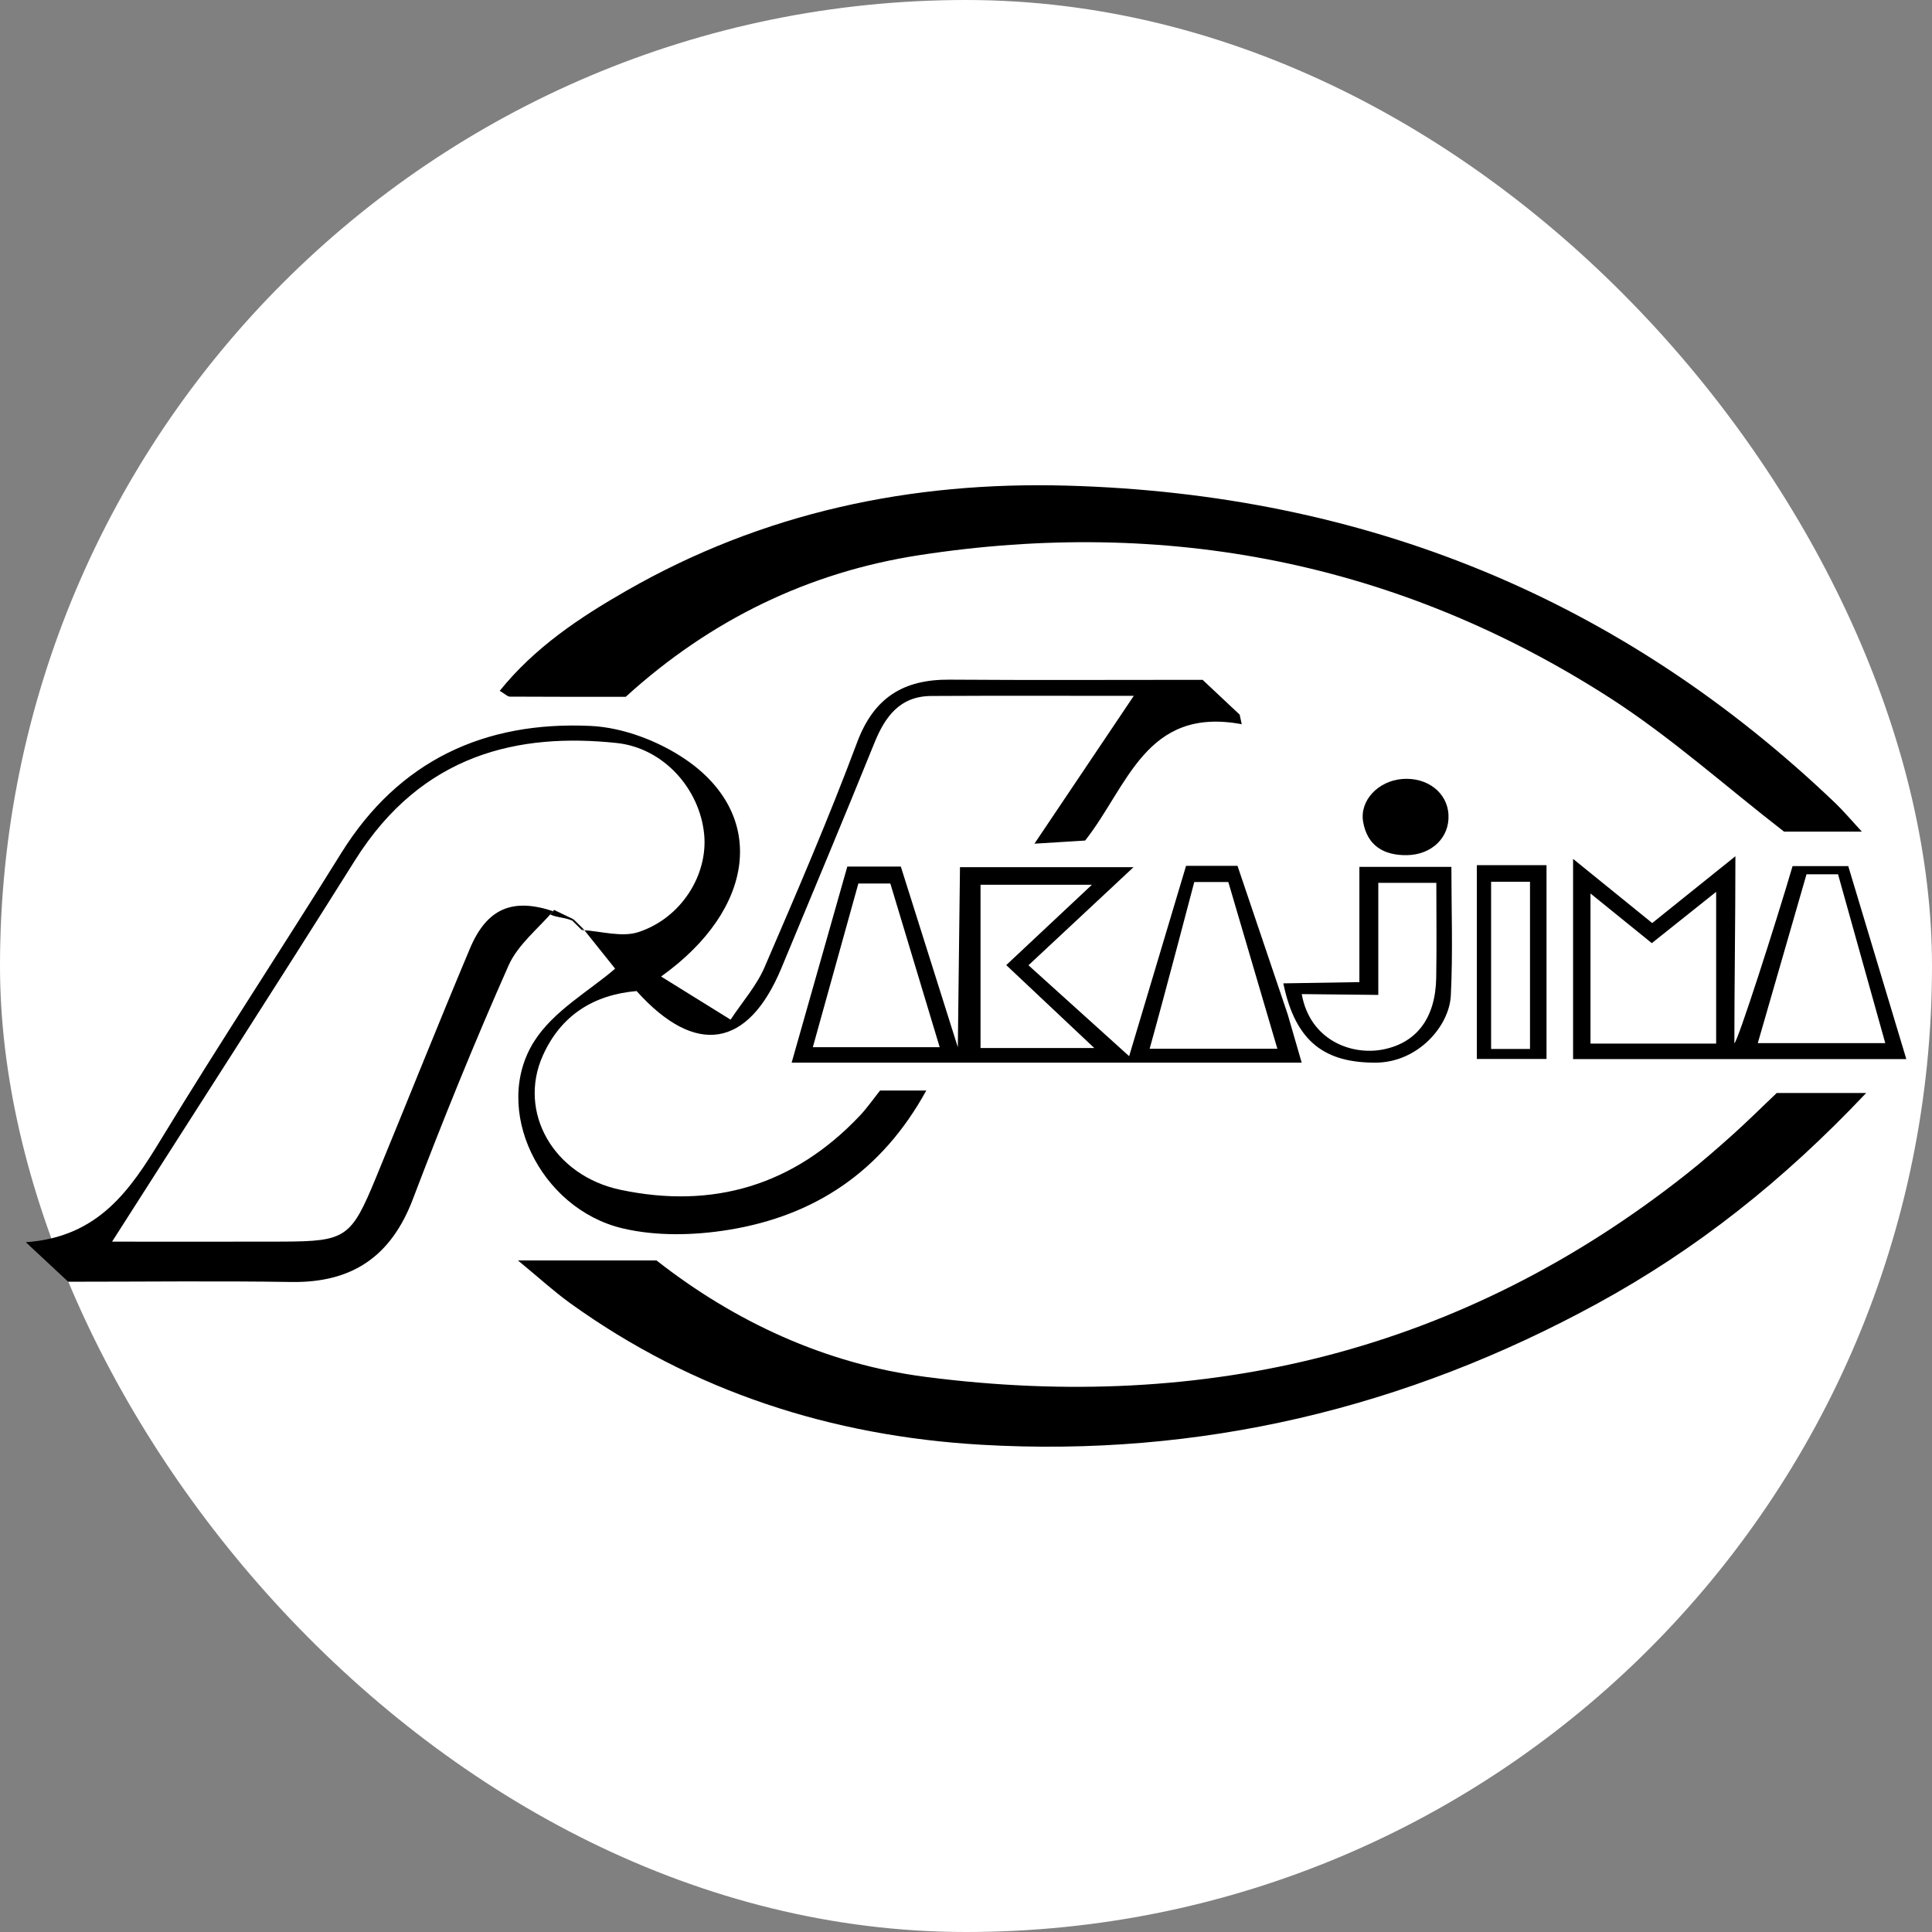
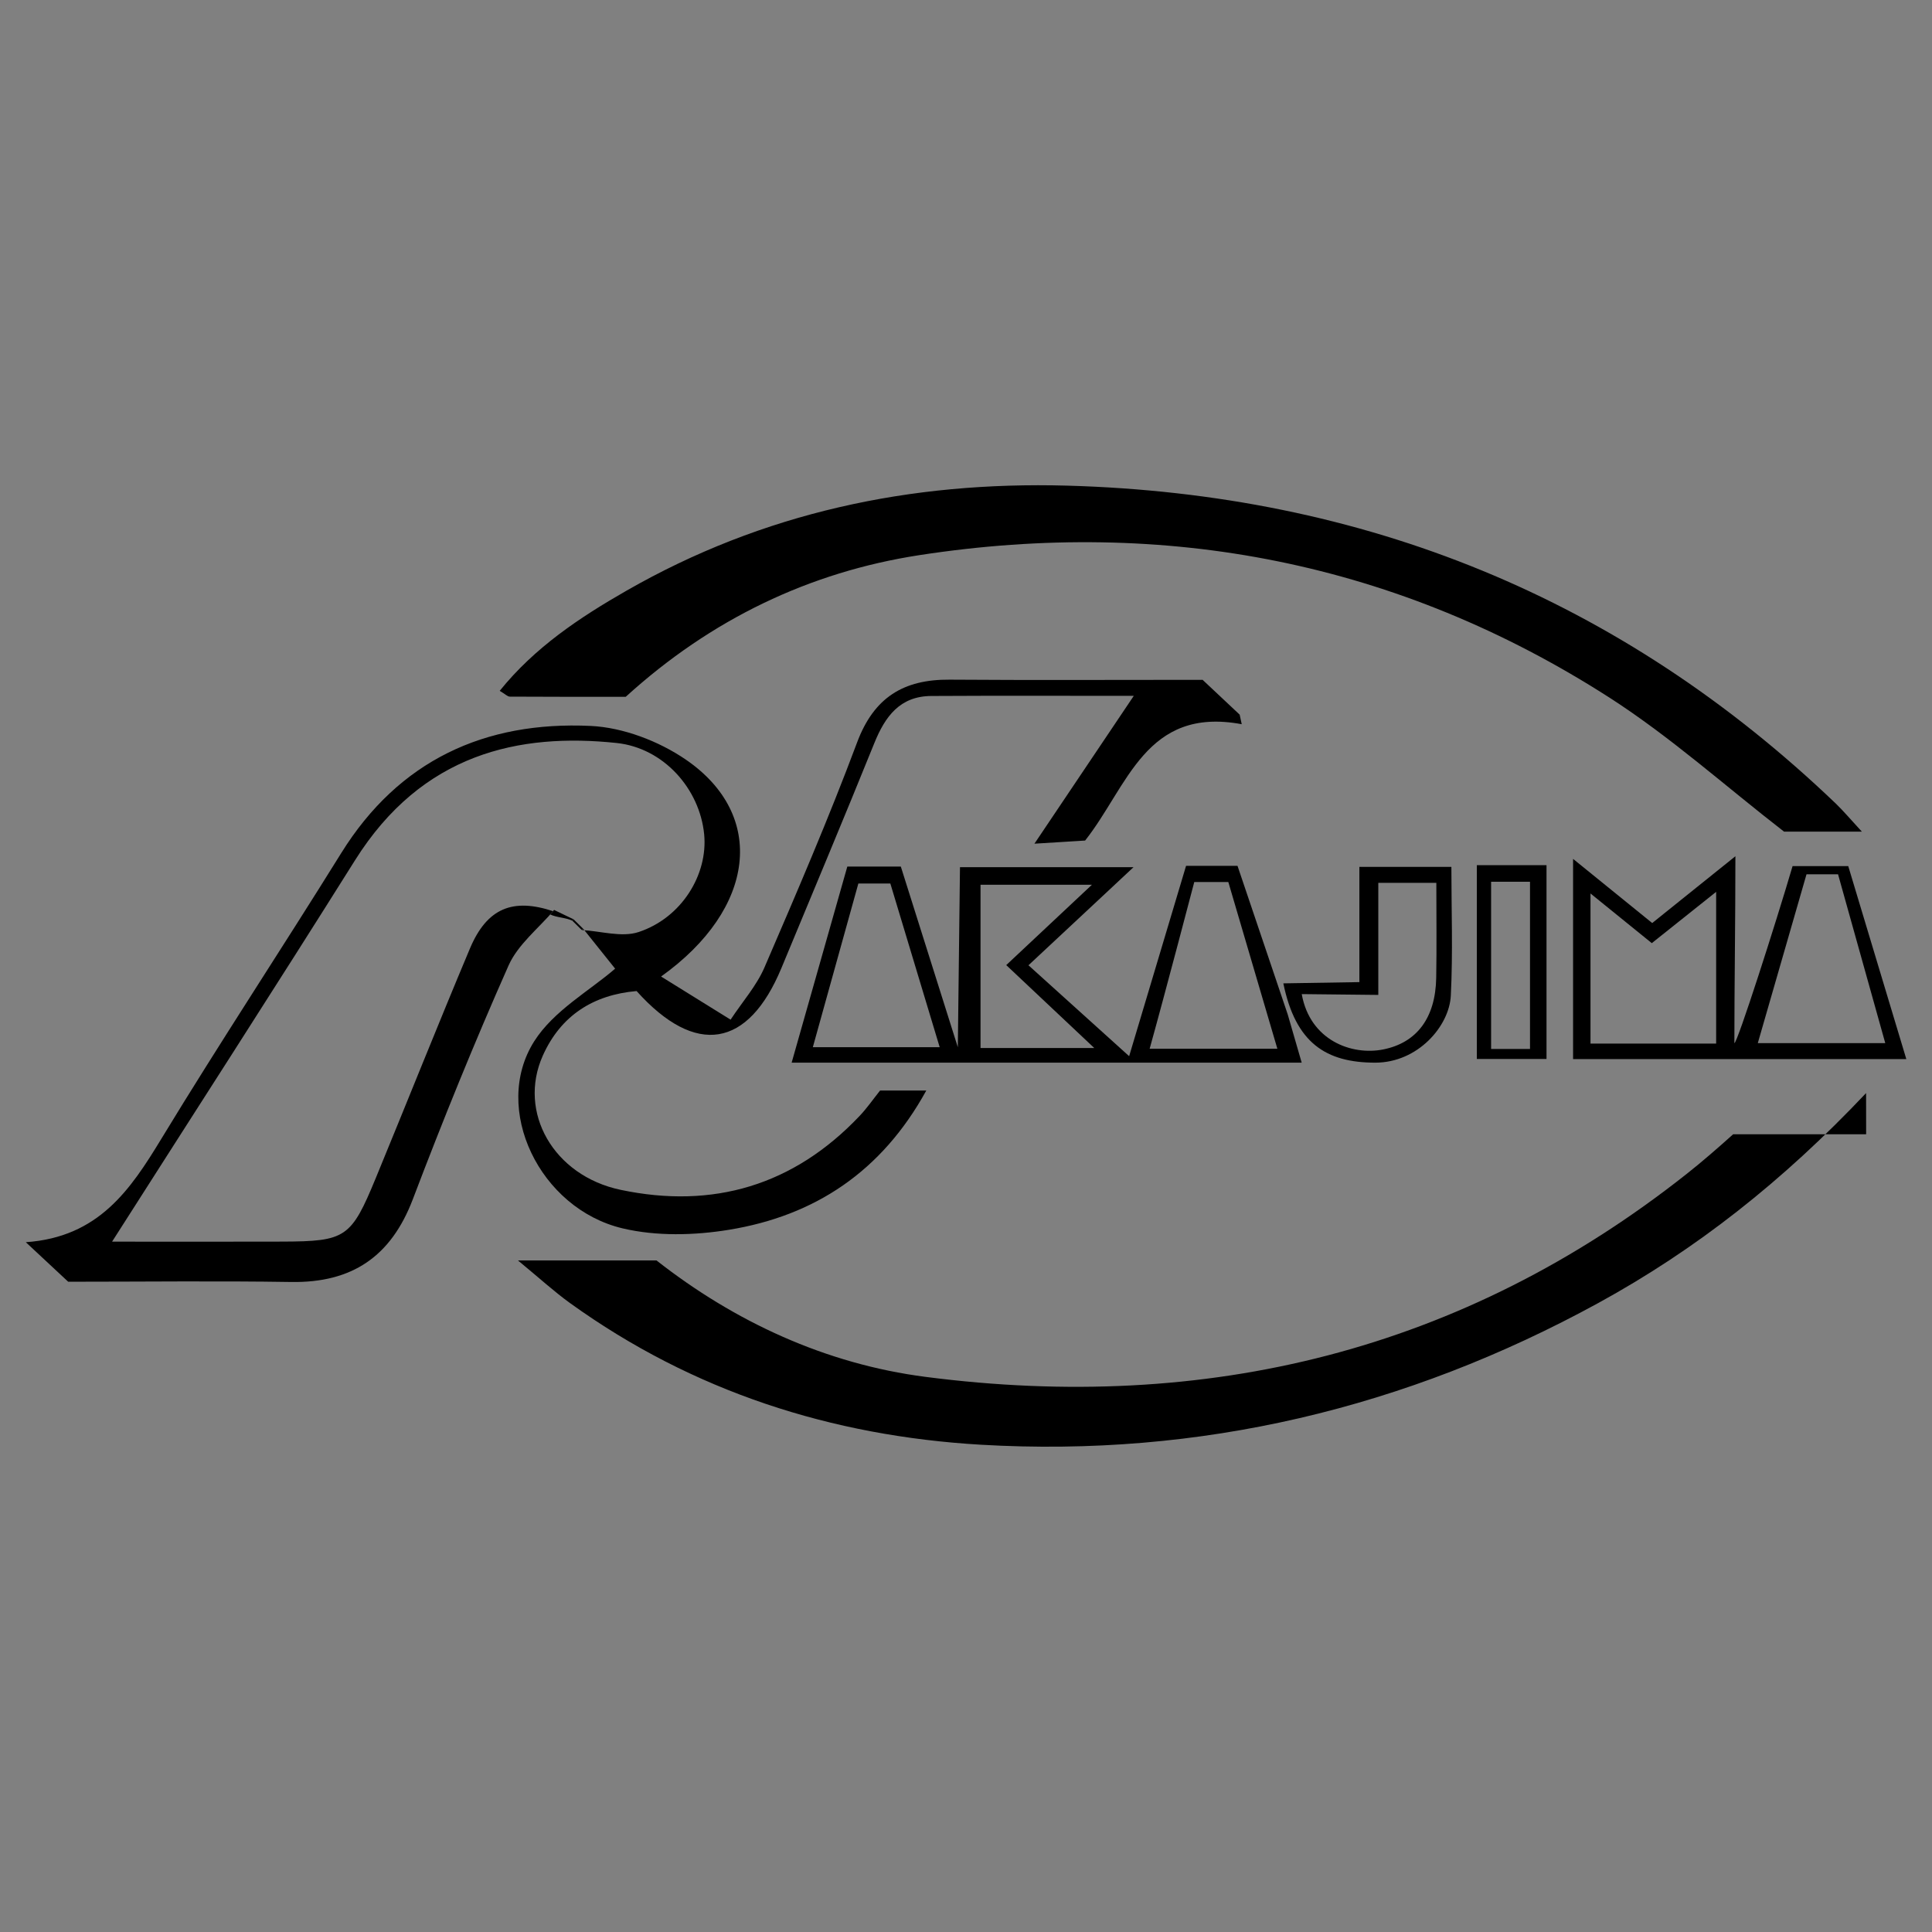
<svg xmlns="http://www.w3.org/2000/svg" width="1200" height="1200" viewBox="0 0 1200 1200" fill="none">
  <rect x="0" y="0" width="1200" height="1200" fill="#808080" stroke="none" />
-   <rect width="1200" height="1200" rx="600" fill="white" />
  <g clip-path="url(#clip0_2808_874)">
    <g clip-path="url(#clip1_2808_874)">
      <path d="M344.206 565.204C334.567 576.598 321.697 586.578 315.877 599.68C294.676 647.472 274.998 695.984 256.414 744.87C242.877 780.44 218.686 796.851 180.931 796.264C135.272 795.544 89.587 796.104 42.354 796.104L16.027 771.554C61.231 768.432 80.963 739.026 100.268 707.245C136.527 647.552 175.057 589.246 211.904 529.927C247.79 472.155 301.245 447.819 366.822 450.887C386.954 451.821 409.116 460.28 425.937 471.781C476.268 506.231 469.46 564.483 410.611 606.538C423.828 614.73 436.378 622.522 453.786 633.329C461.236 622.041 469.914 612.275 474.827 600.881C494.772 554.636 514.718 508.339 532.34 461.188C542.807 433.142 561.257 421.935 589.774 422.148C641.279 422.522 692.759 422.255 746.961 422.255C753.717 428.606 761.834 436.238 769.977 443.869C770.405 445.844 770.832 447.819 771.259 449.82C711.556 438.693 700.582 488.406 673.988 522.081C666.966 522.508 658.555 523.042 642.508 524.029C665.043 490.487 684.375 461.721 704.213 432.208C663.147 432.208 620.8 432.048 578.452 432.288C558.988 432.395 549.776 444.963 543.074 461.534C524.196 508.232 504.678 554.69 485.373 601.227C464.76 650.887 432.132 656.464 395.392 615.557C368.744 617.879 348.372 630.554 337.131 655.717C321.484 690.727 343.672 730.22 385.459 739.026C442.892 751.141 493.037 736.251 533.862 693.182C538.481 688.326 542.326 682.748 546.625 677.358H575.328C547.586 727.792 506.013 755.143 452.772 763.842C431.278 767.365 407.701 767.925 386.714 762.962C335.075 750.714 305.277 688.566 331.817 646.751C343.886 627.725 366.341 615.29 382.068 601.654C377.796 596.318 370.026 586.631 362.283 576.918L361.375 577.665C373.203 578.306 386.127 582.362 396.62 578.919C423.374 570.113 439.822 543.162 437.365 518.159C434.589 489.927 412.16 464.55 382.949 461.481C322.445 455.104 262.208 467.885 220.475 534.383C170.758 613.556 120.053 692.115 69.615 771.207C103.712 771.207 139.625 771.314 175.537 771.181C214.841 771.021 218.098 768.832 233.451 731.608C253.023 684.136 271.981 636.424 291.899 589.113C302.5 563.976 318.6 557.518 343.993 566.111L344.286 565.284L344.206 565.204Z" fill="black" />
      <path d="M388.69 432.795C365.166 432.795 340.949 432.849 316.704 432.689C315.183 432.689 313.661 431.008 310.376 429.086C332.138 402.108 360.067 383.509 389.17 366.858C473.892 318.319 565.609 298.92 662.8 301.641C847.143 306.791 1006.68 371.341 1140.16 499.026C1144.96 503.643 1149.26 508.793 1156.42 516.531H1108.09C1071.83 488.459 1037.73 457.772 999.658 433.302C868.503 349.113 724.319 321.228 570.976 344.817C502.756 355.33 441.584 384.657 388.69 432.769V432.795Z" fill="black" />
-       <path d="M1159.06 678.932C1107.29 733.742 1053.33 776.171 992.609 809.393C873.283 874.689 745.226 905.27 609.265 897.345C516.507 891.928 430.343 864.283 354.166 809.446C344.313 802.348 335.288 794.076 321.724 782.895H407.781C456.056 820.76 512.635 847.178 574.928 855.21C749.177 877.732 908.314 839.333 1047.67 729.099C1057.57 721.281 1067.08 712.955 1076.48 704.523C1085.13 696.758 1093.4 688.539 1103.55 678.879H1159.09L1159.06 678.932Z" fill="black" />
+       <path d="M1159.06 678.932C1107.29 733.742 1053.33 776.171 992.609 809.393C873.283 874.689 745.226 905.27 609.265 897.345C516.507 891.928 430.343 864.283 354.166 809.446C344.313 802.348 335.288 794.076 321.724 782.895H407.781C456.056 820.76 512.635 847.178 574.928 855.21C749.177 877.732 908.314 839.333 1047.67 729.099C1057.57 721.281 1067.08 712.955 1076.48 704.523H1159.09L1159.06 678.932Z" fill="black" />
      <path d="M808.533 660.04H491.702L526.279 538.252H559.522L594.927 650.46L596.262 538.626H704.053C681.117 560.053 660.958 578.866 638.796 599.546C659.489 618.226 678.687 635.57 701.33 656.011C713.692 614.676 725.147 576.438 736.681 537.799H768.642C779.002 568.459 789.416 599.253 799.829 630.073L808.507 660.04H808.533ZM793.394 651.394C782.74 615.183 762.928 547.832 762.928 547.832H741.781C741.781 547.832 723.758 616.678 714.066 651.394H793.394ZM533.141 548.766C523.582 583.109 514.397 616.171 504.865 650.434H583.659C572.952 614.917 562.993 581.908 553.007 548.766H533.168H533.141ZM678.233 549.54H609.025V650.941H679.675C658.955 631.434 641.974 615.45 624.992 599.44C643.309 582.255 659.249 567.312 678.233 549.513V549.54Z" fill="black" />
      <path d="M977.042 533.449C994.424 547.538 1009.94 560.107 1026.22 573.316C1042.81 560 1058.32 547.538 1077.89 531.821C1077.89 571.074 1077.25 613.502 1077.25 647.925C1079.01 648.165 1103.1 573.022 1113.4 537.959H1147.98C1159.57 576.491 1171.48 616.064 1184.05 657.825H977.069V533.476L977.042 533.449ZM987.883 554.957V648.192H1065.93V553.943C1050.82 565.977 1038.35 575.931 1025.96 585.804C1012.55 574.943 1001.42 565.924 987.883 554.957ZM1091.8 647.899H1170.97L1141.65 543.055H1122.05L1091.8 647.899Z" fill="black" />
      <path d="M797.105 610.78L844.339 610.007V538.439H901.479C901.479 564.83 902.467 591.674 901.132 618.386C900.17 637.438 880.599 660.013 854.245 660.04C823.539 660.04 804.715 647.818 797.105 610.807V610.78ZM808.533 617.452C813.66 646.244 839.613 655.744 859.185 651.821C879.958 647.658 891.6 632.288 892.053 607.418C892.401 588.339 892.134 569.233 892.134 548.339H856.087V617.959L808.56 617.452H808.533Z" fill="black" />
      <path d="M917.286 537.372H960.568V657.745H917.286V537.372ZM950.315 651.528V547.672H926.15V651.528H950.315Z" fill="black" />
-       <path d="M899.663 505.964C900.491 520 889.437 530.914 873.897 531.154C859.559 531.368 849.305 525.337 846.689 510.58C844.312 497.292 855.981 485.043 870.96 483.843C886.446 482.615 898.889 492.195 899.69 505.964H899.663Z" fill="black" />
      <path d="M356.248 570.994C352.217 569.073 348.211 567.125 344.18 565.203L341.75 567.979C345.621 569.927 351.629 569.927 355.501 571.874L356.222 570.967L356.248 570.994Z" fill="black" />
      <path d="M362.203 576.864C360.227 574.917 358.251 572.942 356.248 570.994L355.527 571.901C357.45 573.796 359.372 575.717 361.295 577.612L362.203 576.864Z" fill="black" />
    </g>
  </g>
  <defs>
    <clipPath id="clip0_2808_874">
      <rect width="1168" height="597.198" fill="white" transform="translate(16 301.401)" />
    </clipPath>
    <clipPath id="clip1_2808_874">
      <rect width="1168" height="597.198" fill="white" transform="translate(16 301.401)" />
    </clipPath>
  </defs>
</svg>